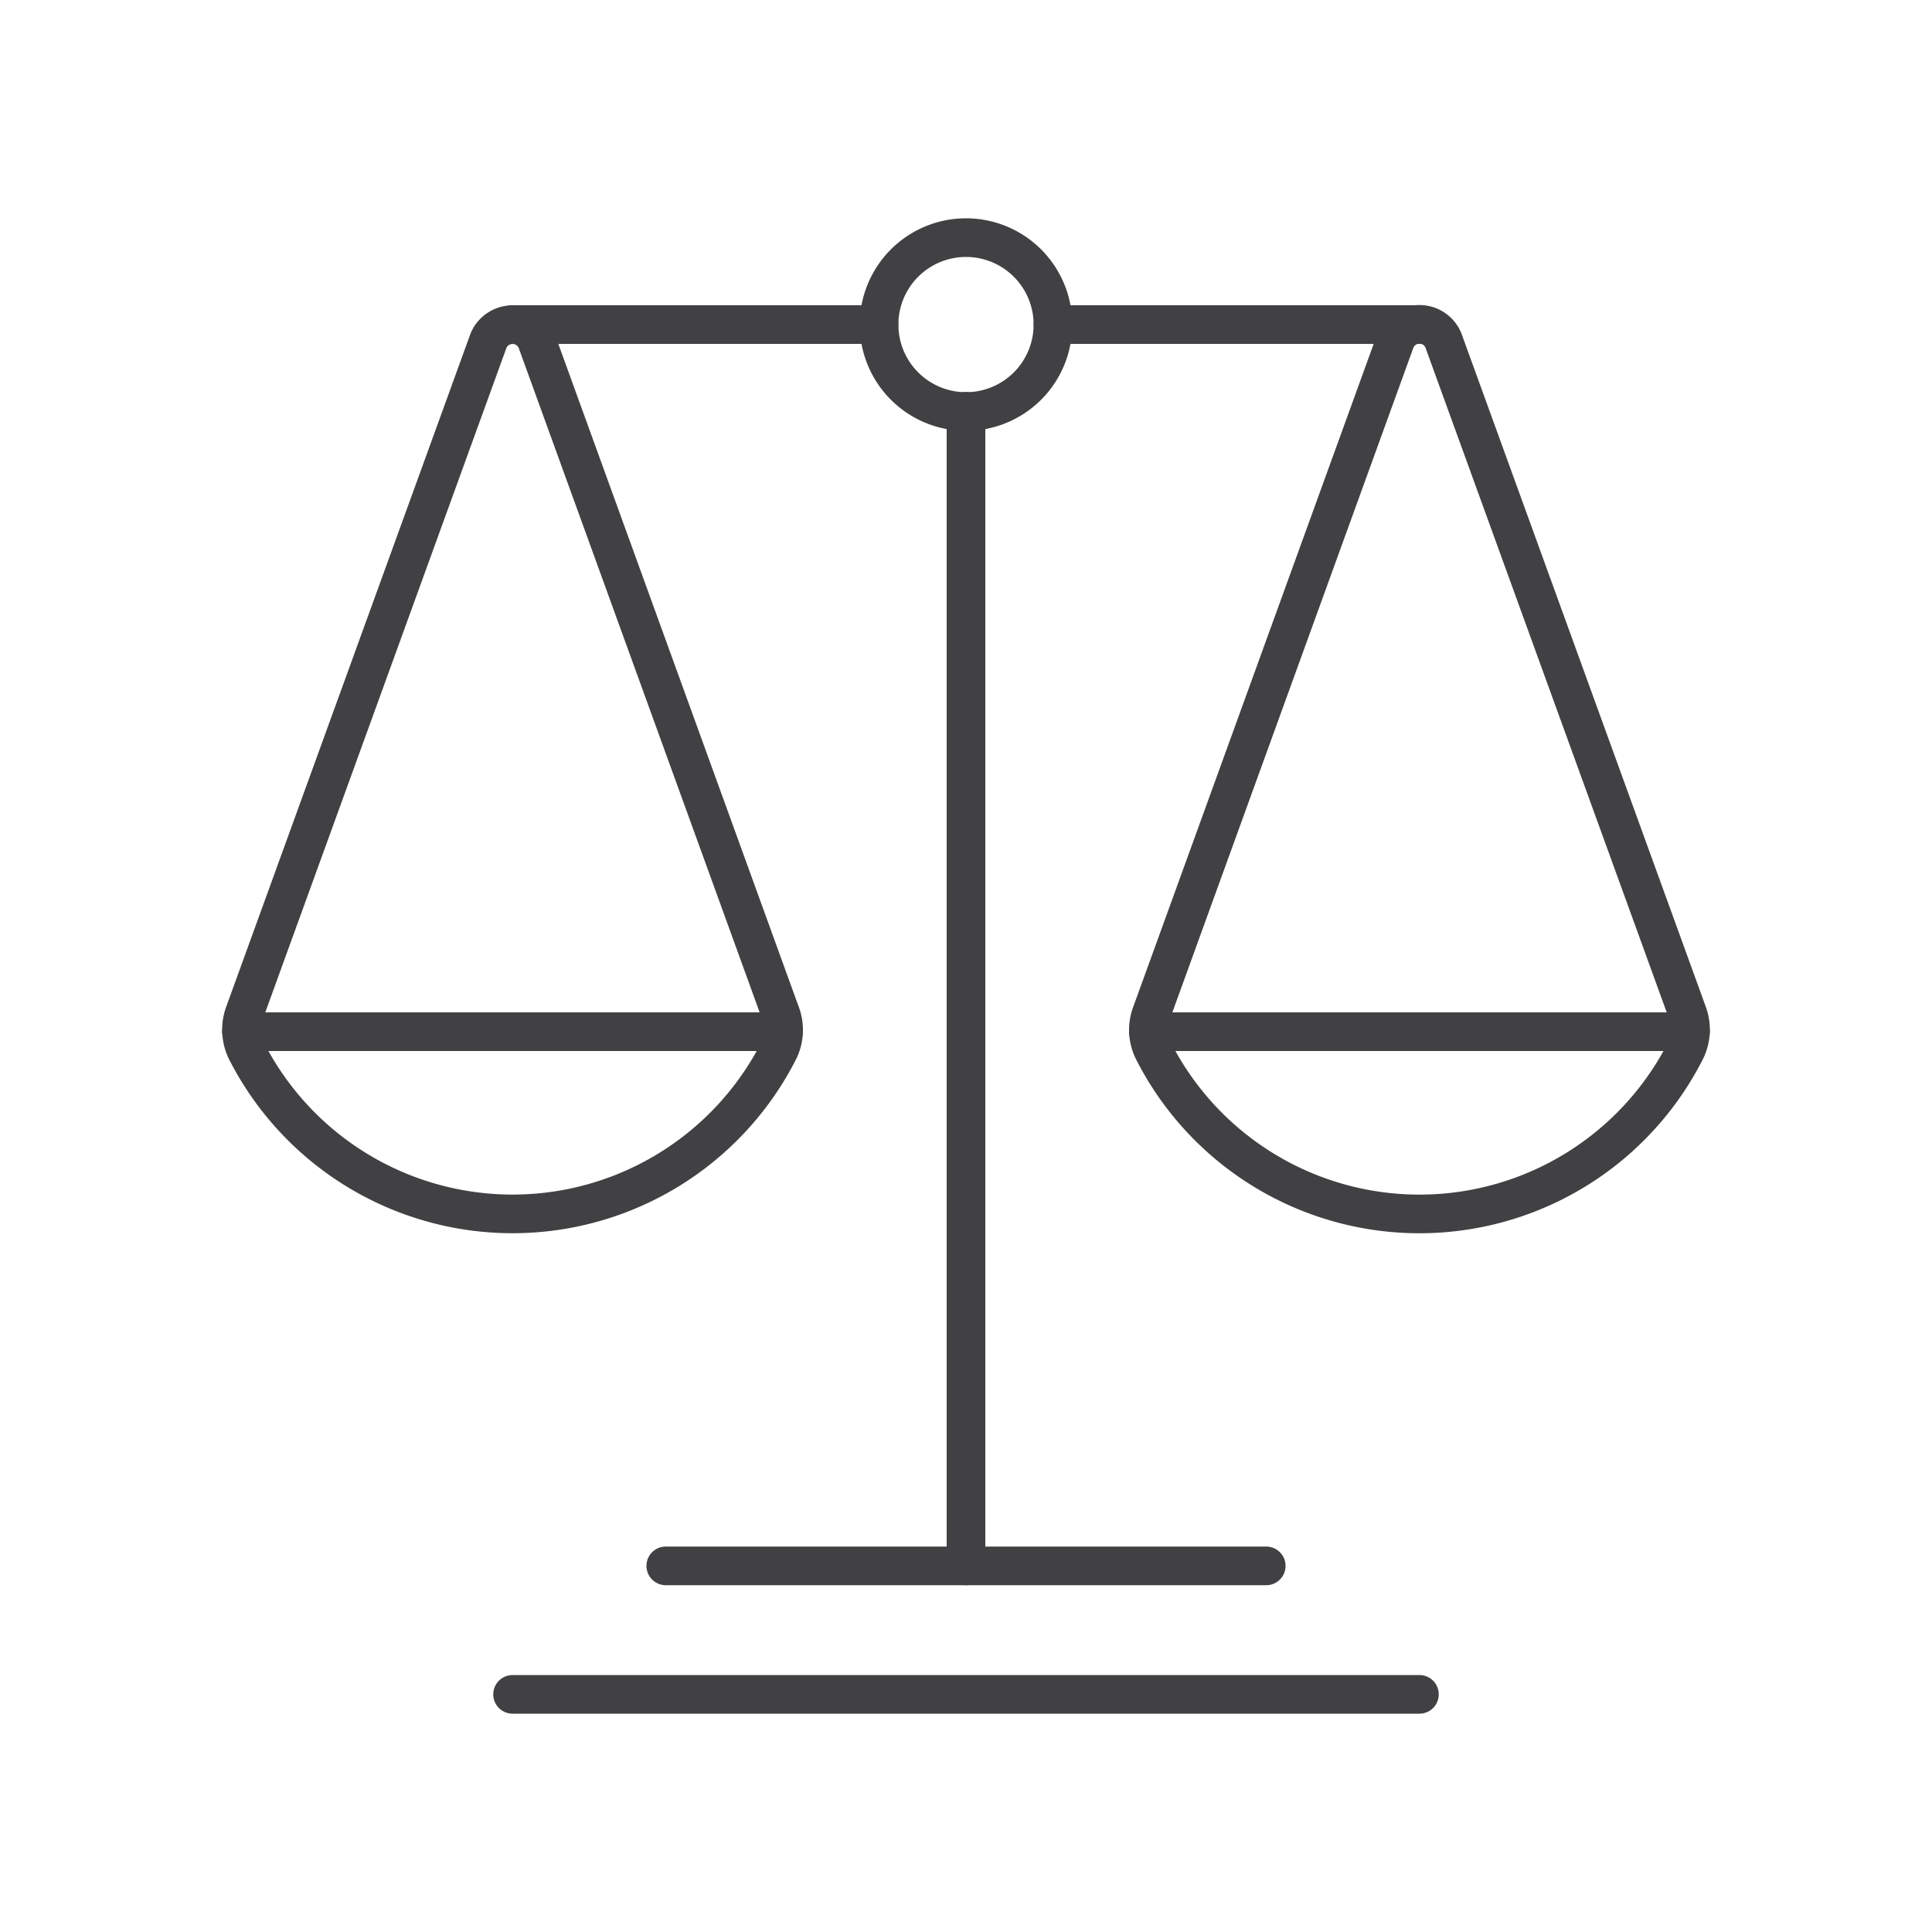
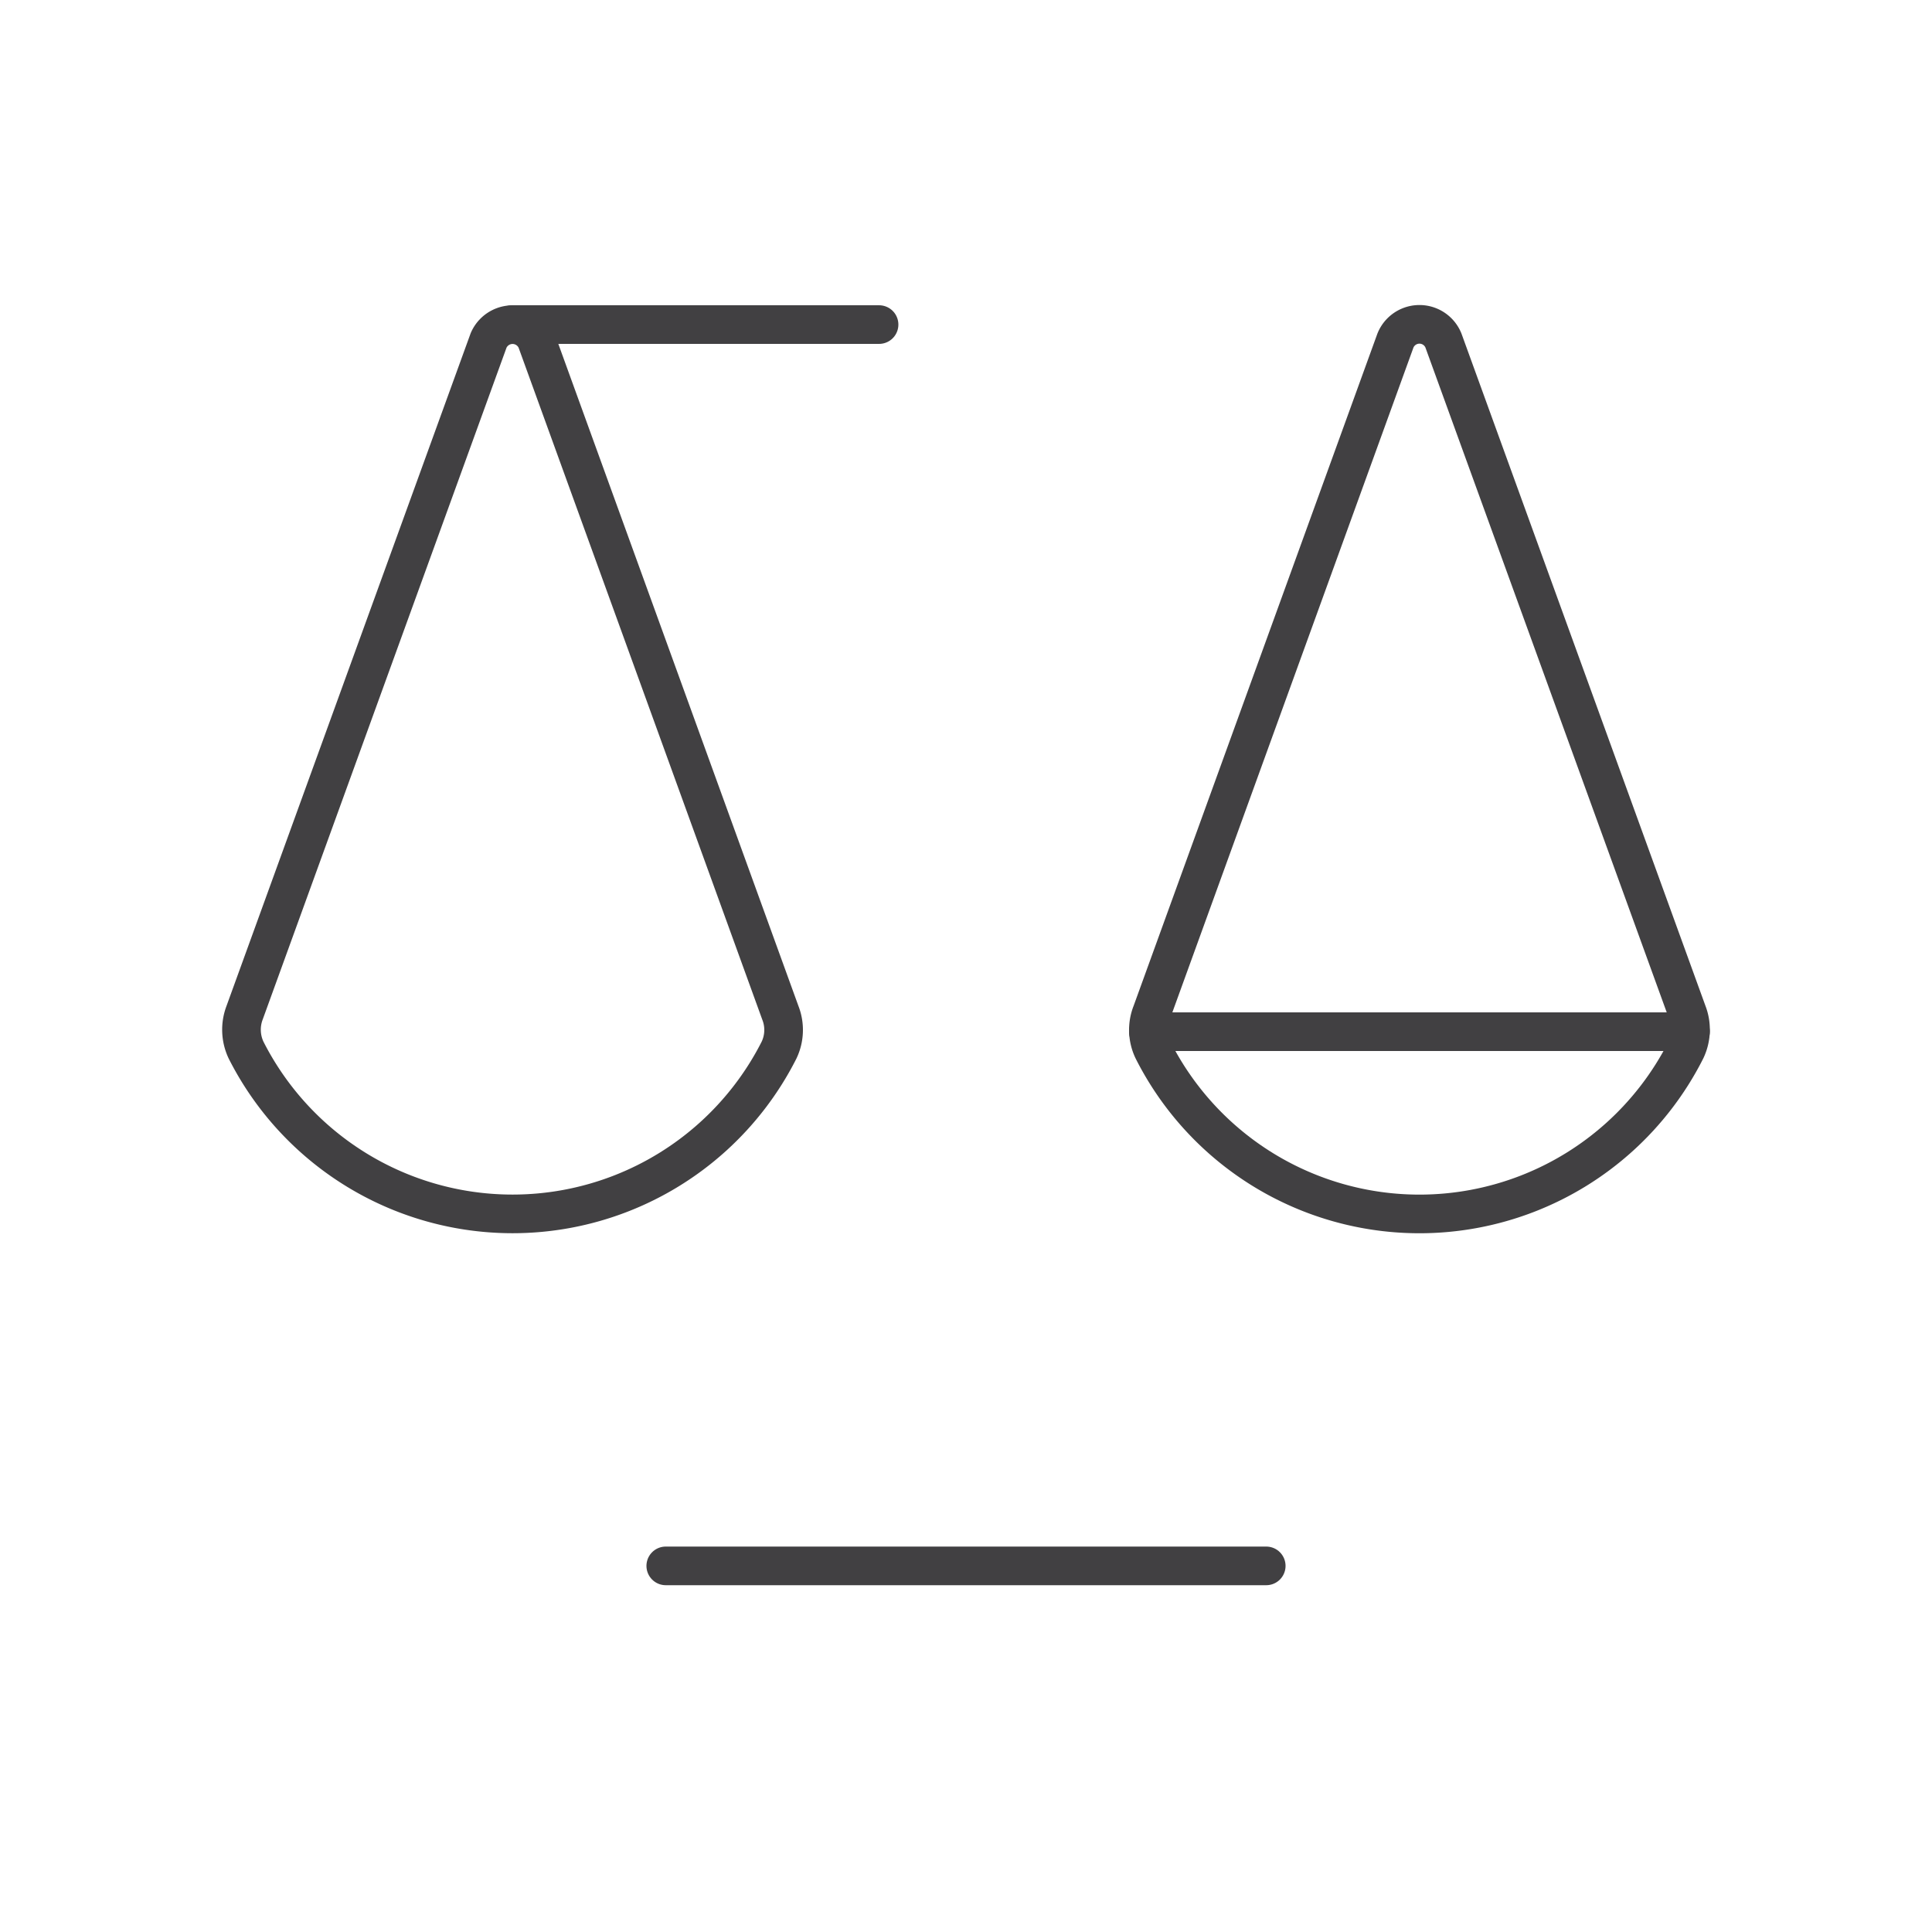
<svg xmlns="http://www.w3.org/2000/svg" id="Layer_1" data-name="Layer 1" viewBox="0 0 100 100">
  <defs>
    <style>.cls-1{fill:none;stroke:#414042;stroke-linecap:round;stroke-linejoin:round;stroke-width:2px;}</style>
  </defs>
  <path class="cls-1" d="M12.66,52.42a2.47,2.47,0,0,0,.08,1.94,15.46,15.46,0,0,0,27.58,0,2.42,2.42,0,0,0,.07-1.94L27.77,17.62a1.35,1.35,0,0,0-2.48,0Z" />
-   <line class="cls-1" x1="12.5" y1="53.4" x2="40.55" y2="53.4" />
  <path class="cls-1" d="M59.61,52.42a2.4,2.4,0,0,0,.07,1.93,15.45,15.45,0,0,0,27.58,0,2.44,2.44,0,0,0,.08-1.93L74.71,17.62a1.34,1.34,0,0,0-2.48,0Z" />
  <line class="cls-1" x1="59.44" y1="53.4" x2="87.5" y2="53.4" />
-   <line class="cls-1" x1="26.53" y1="87.7" x2="73.47" y2="87.7" />
  <line class="cls-1" x1="34.46" y1="81.05" x2="65.54" y2="81.05" />
-   <line class="cls-1" x1="50" y1="21.29" x2="50" y2="81.05" />
  <line class="cls-1" x1="26.53" y1="16.8" x2="45.5" y2="16.8" />
-   <path class="cls-1" d="M45.5,16.8A4.5,4.5,0,1,0,50,12.3,4.5,4.5,0,0,0,45.5,16.8Z" />
-   <line class="cls-1" x1="54.5" y1="16.8" x2="73.47" y2="16.8" />
+   <path class="cls-1" d="M45.5,16.8Z" />
</svg>